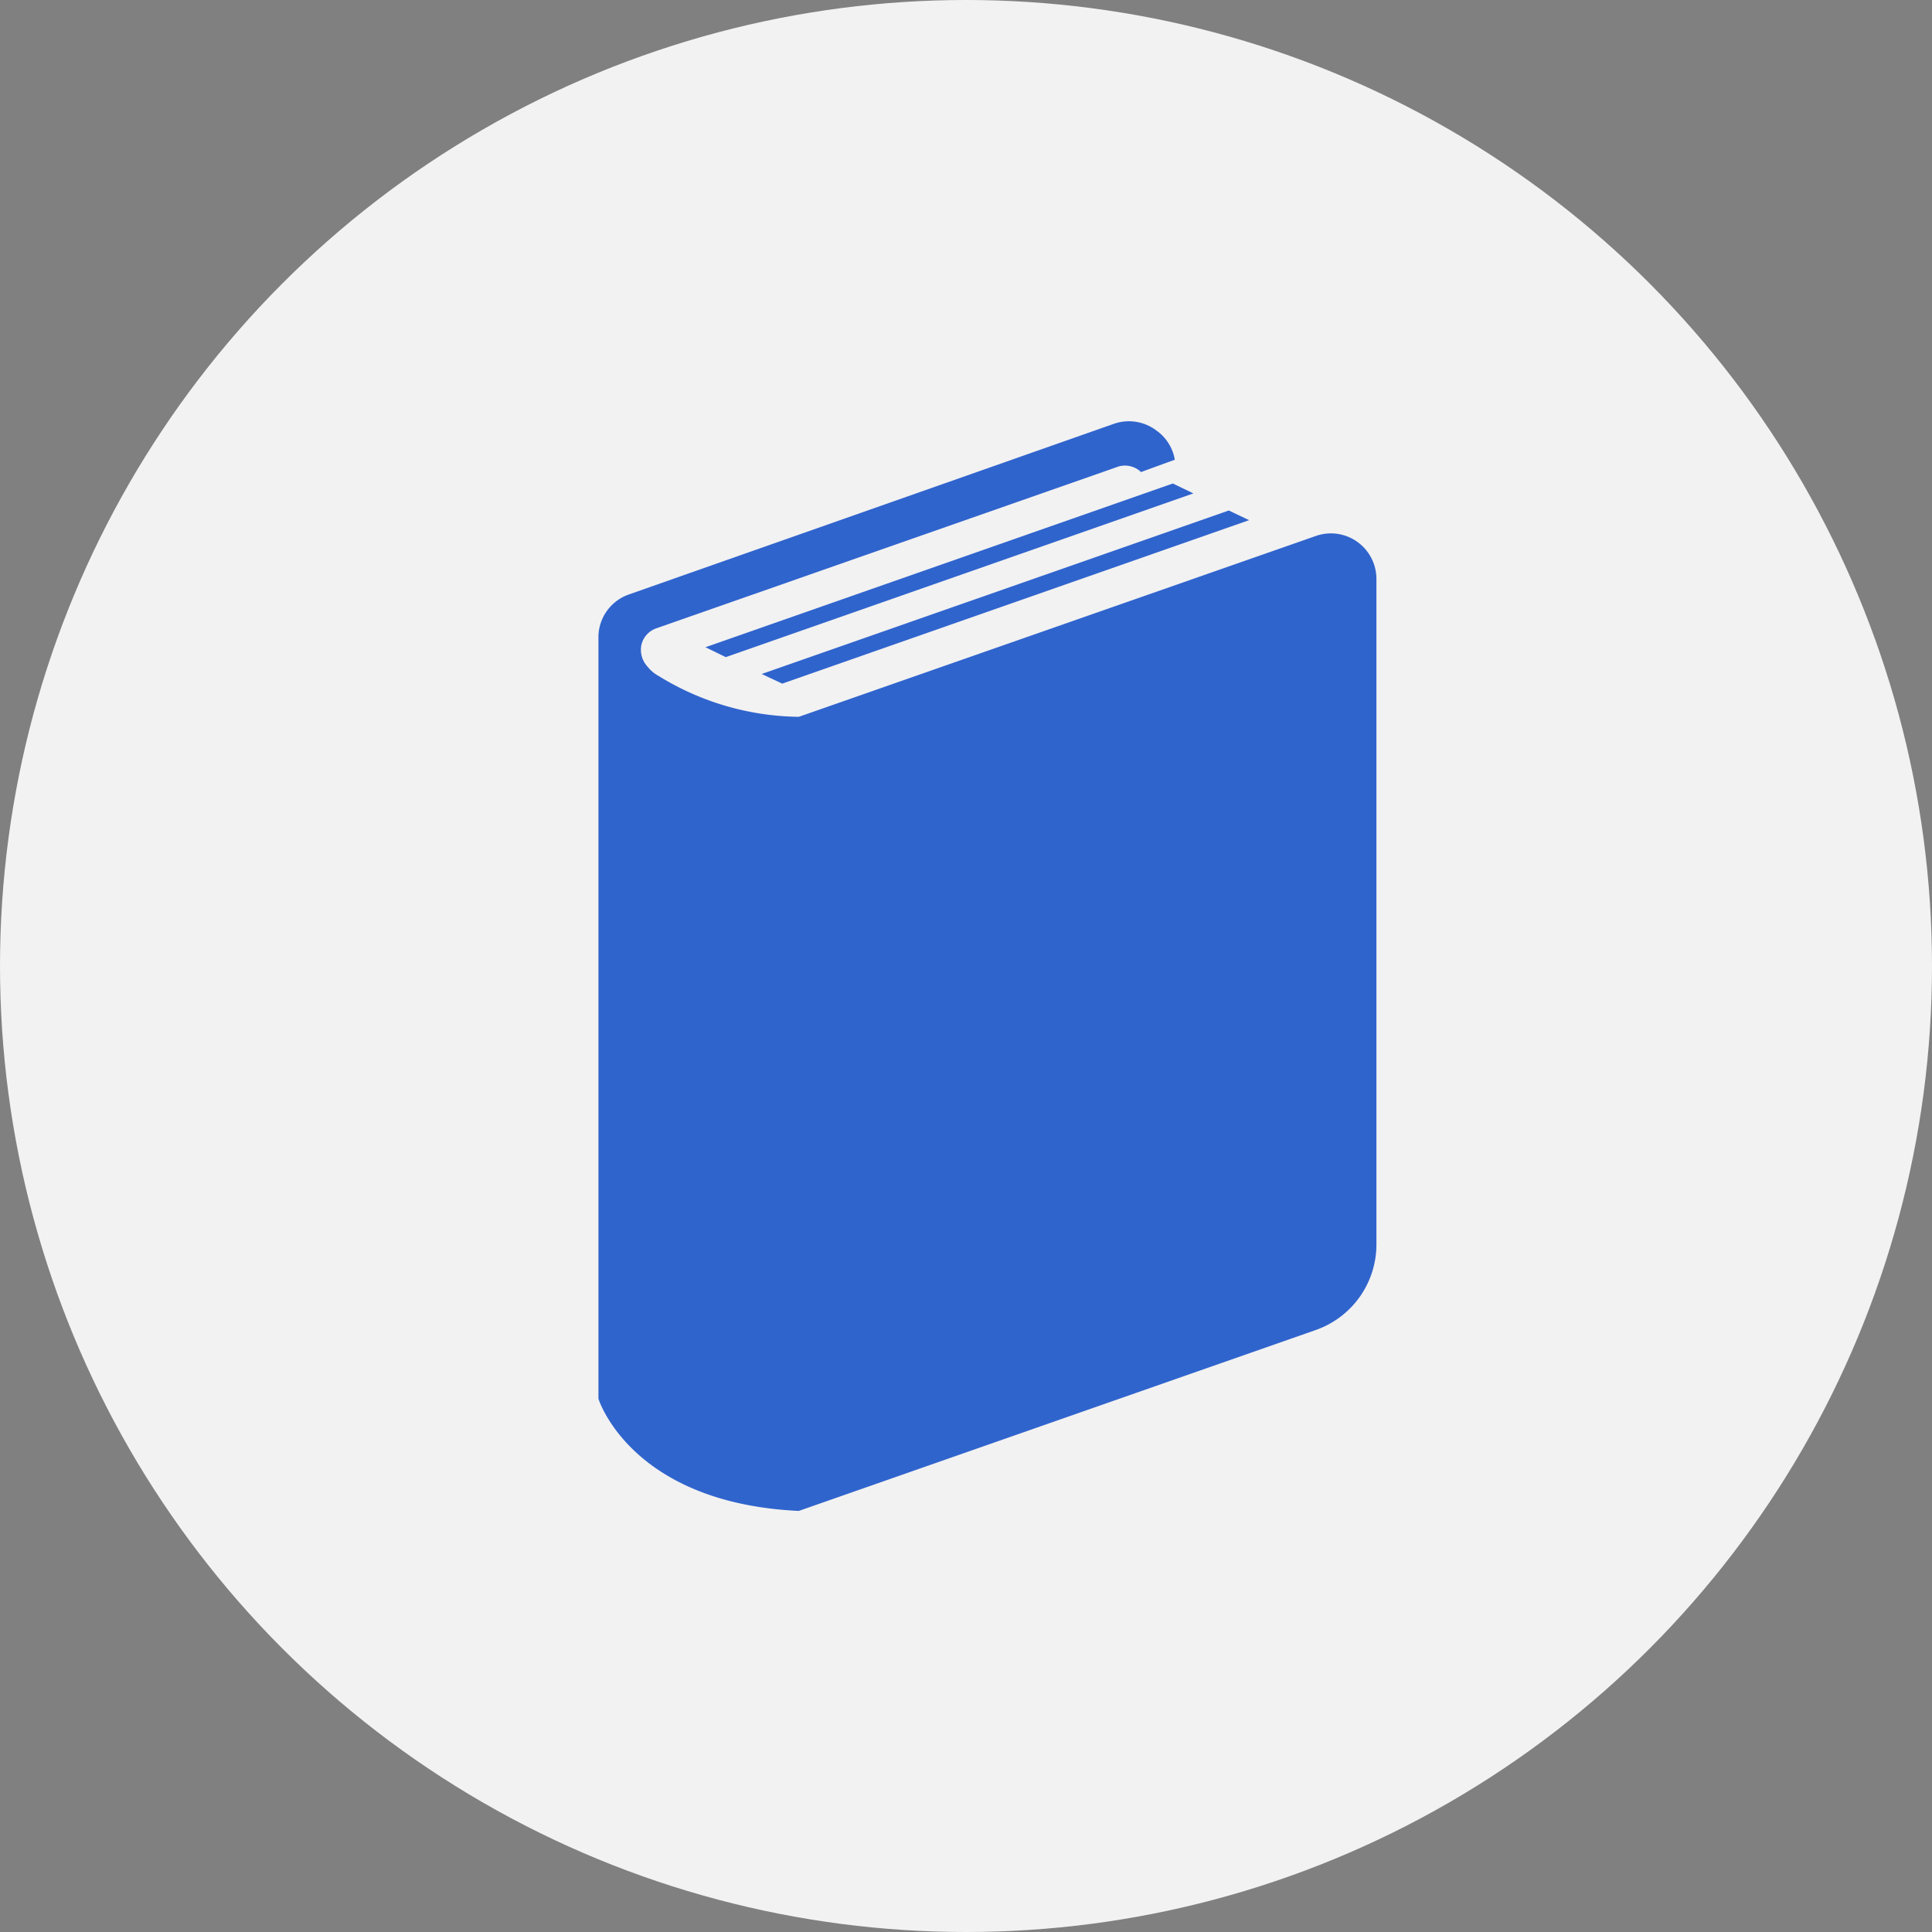
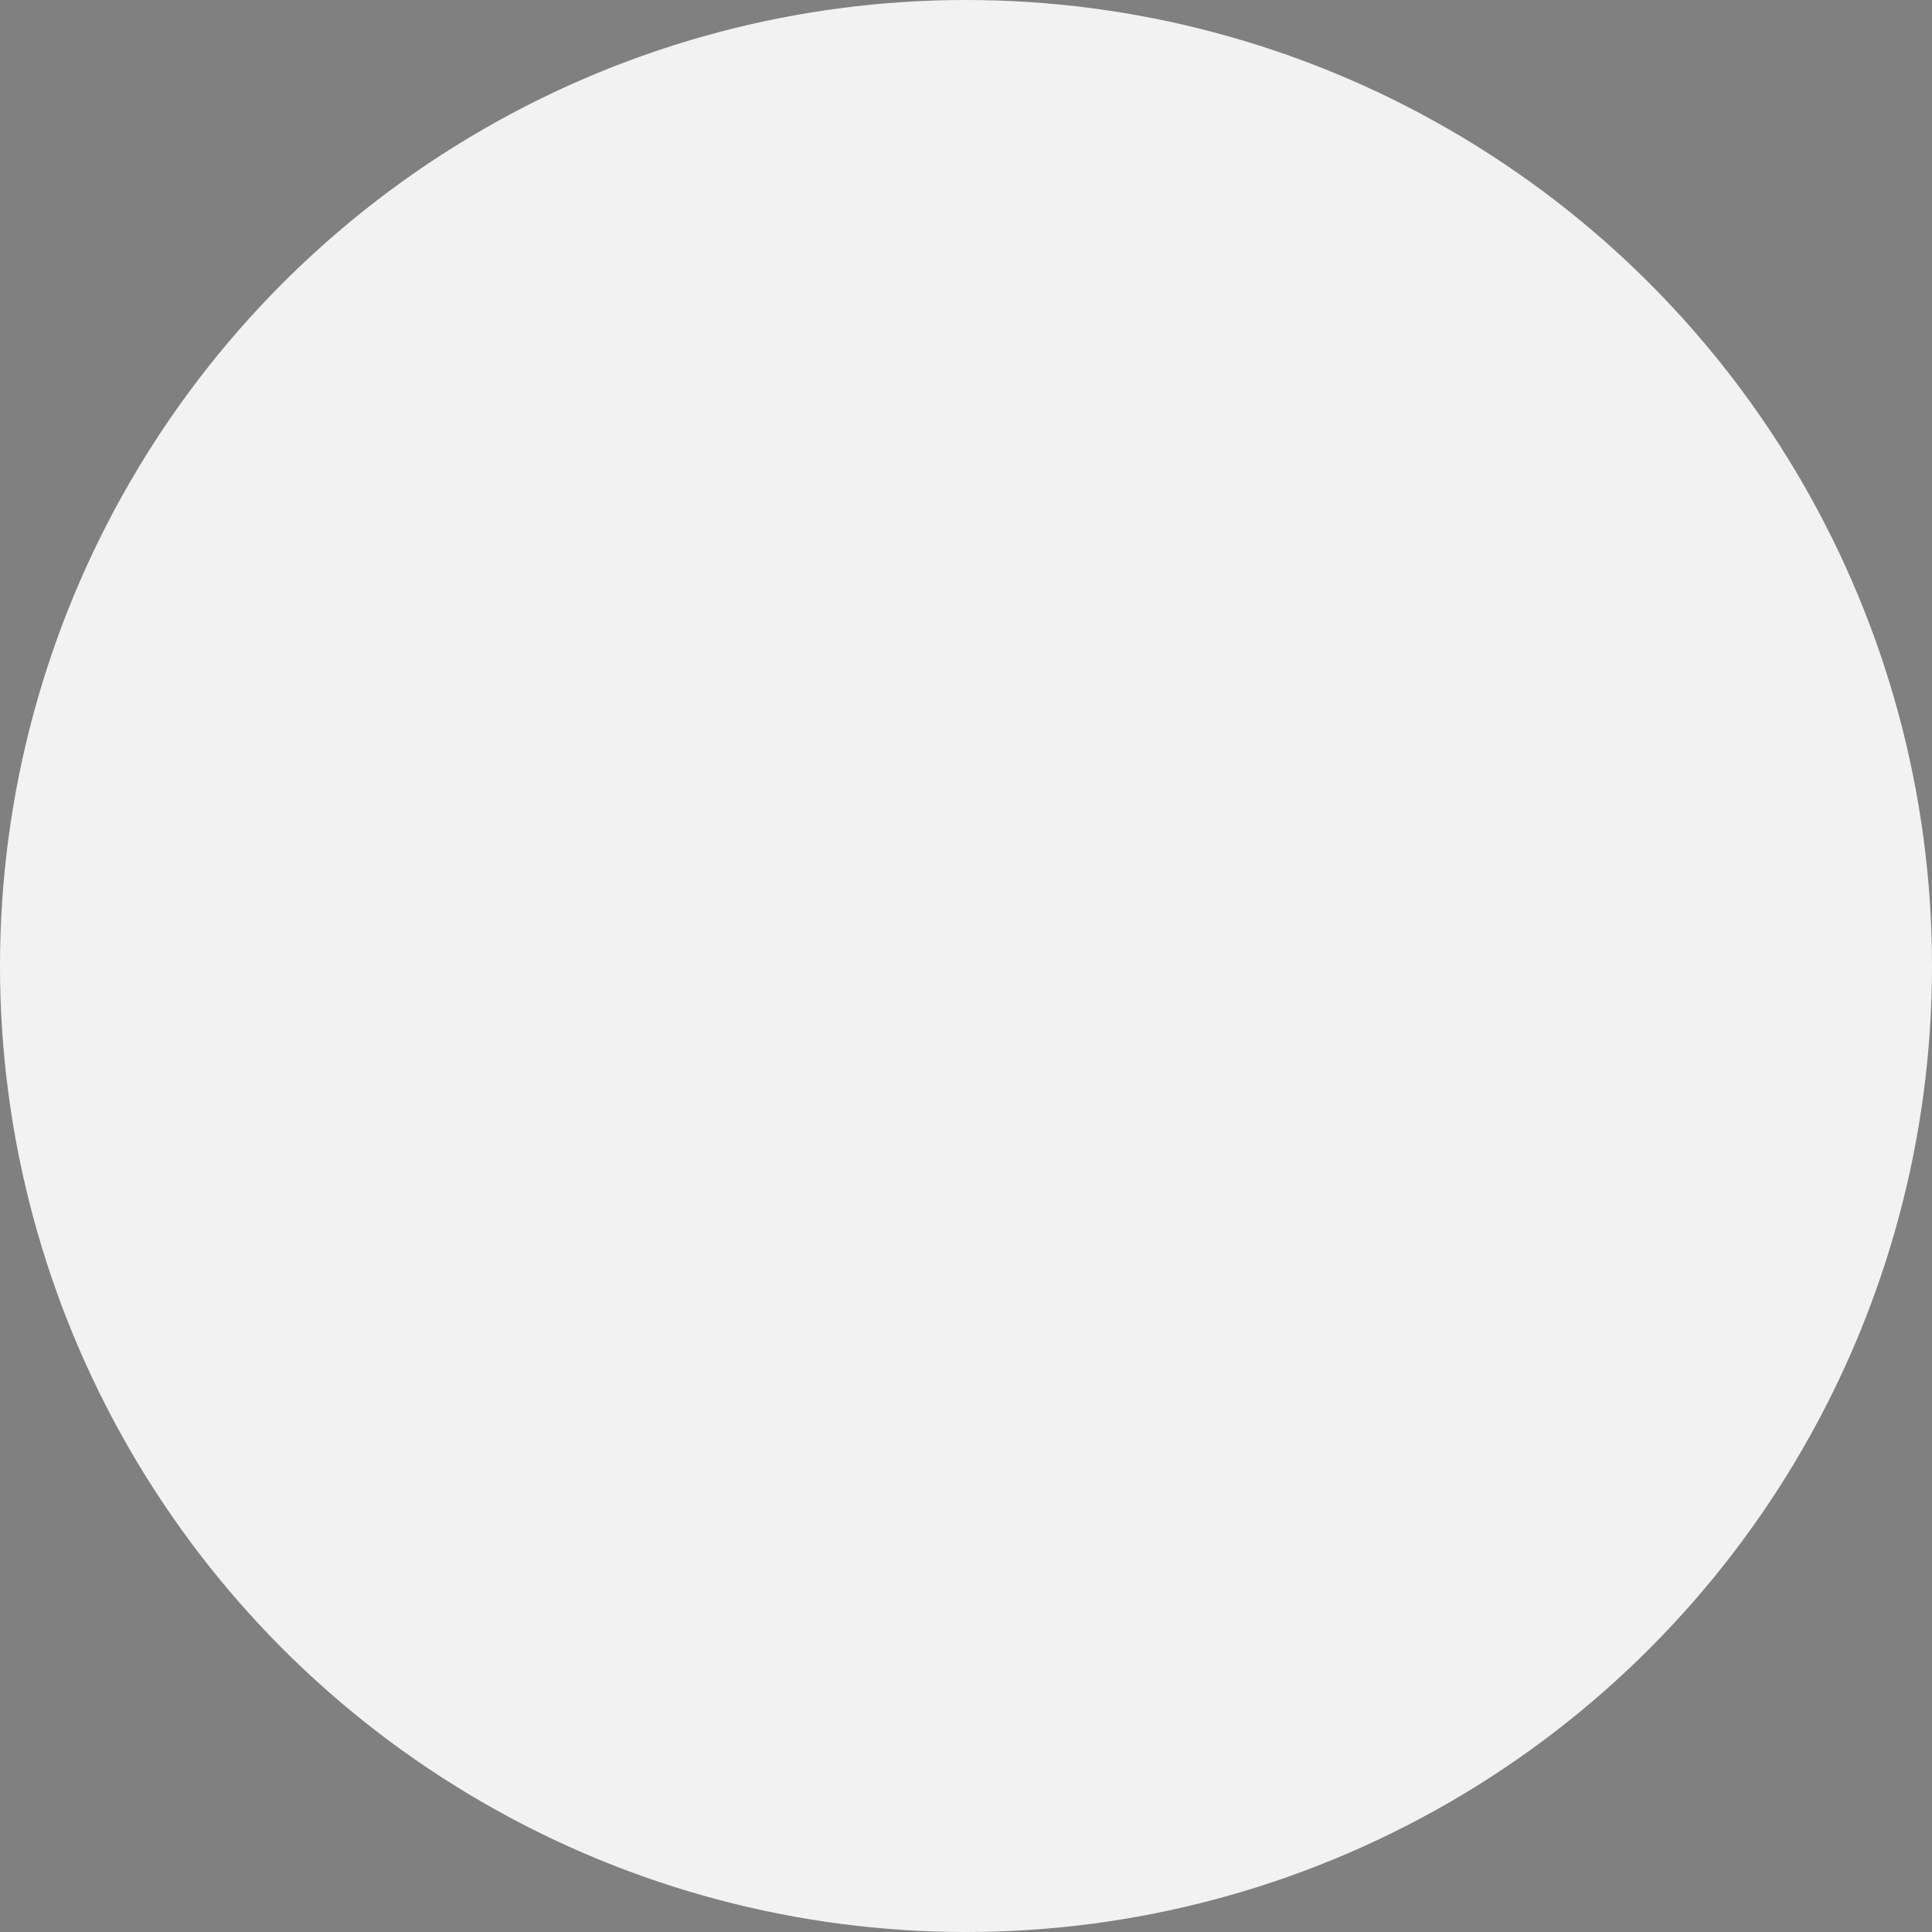
<svg xmlns="http://www.w3.org/2000/svg" viewBox="0 0 78 78">
  <rect x="0" y="0" width="78" height="78" fill="#808080" stroke="none" />
  <defs>
    <style>
      .cls-1 {
        fill: #f2f2f2;
      }

      .cls-2 {
        opacity: 0.8;
      }

      .cls-3 {
        fill: #0041c4;
      }
    </style>
  </defs>
  <title>アセット 2</title>
  <g id="レイヤー_2" data-name="レイヤー 2">
    <g id="レイヤー_1-2" data-name="レイヤー 1">
      <circle class="cls-1" cx="39" cy="39" r="39" />
      <g class="cls-2">
-         <path class="cls-3" d="M54.79,21.87a1.83,1.83,0,0,0-1.67-.23l-20.87,7.3a11,11,0,0,1-5.66-1.65,1.46,1.46,0,0,1-.45-.38,1,1,0,0,1-.25-.85.93.93,0,0,1,.6-.69l18.68-6.54A.94.94,0,0,1,46,19a.34.34,0,0,1,.06.06l1.37-.5a1.81,1.81,0,0,0-.73-1.17A1.84,1.84,0,0,0,45,17.1L25.39,24a1.83,1.83,0,0,0-1.23,1.73V56.47s1.29,4.21,8.09,4.53l20.86-7.3a3.66,3.66,0,0,0,2.46-3.46V23.37A1.84,1.84,0,0,0,54.79,21.87Z" />
-         <polygon class="cls-3" points="28.48 26.13 29.3 26.53 48.18 19.92 47.35 19.52 28.48 26.13" />
-         <polygon class="cls-3" points="31.58 27.6 50.43 21 49.61 20.61 30.75 27.21 31.58 27.6" />
-       </g>
+         </g>
    </g>
  </g>
</svg>